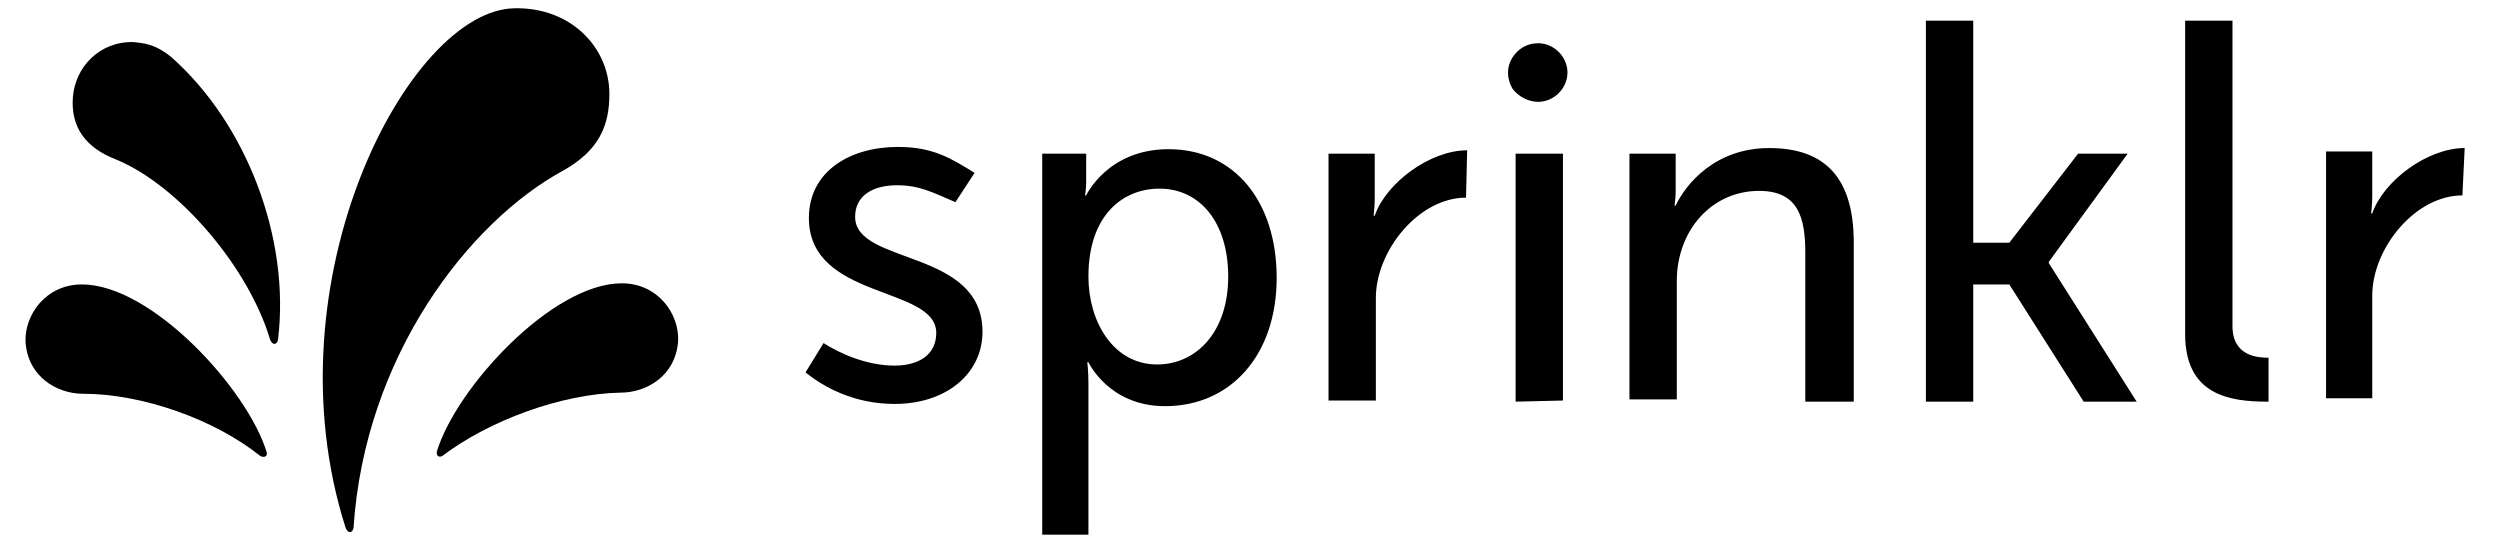
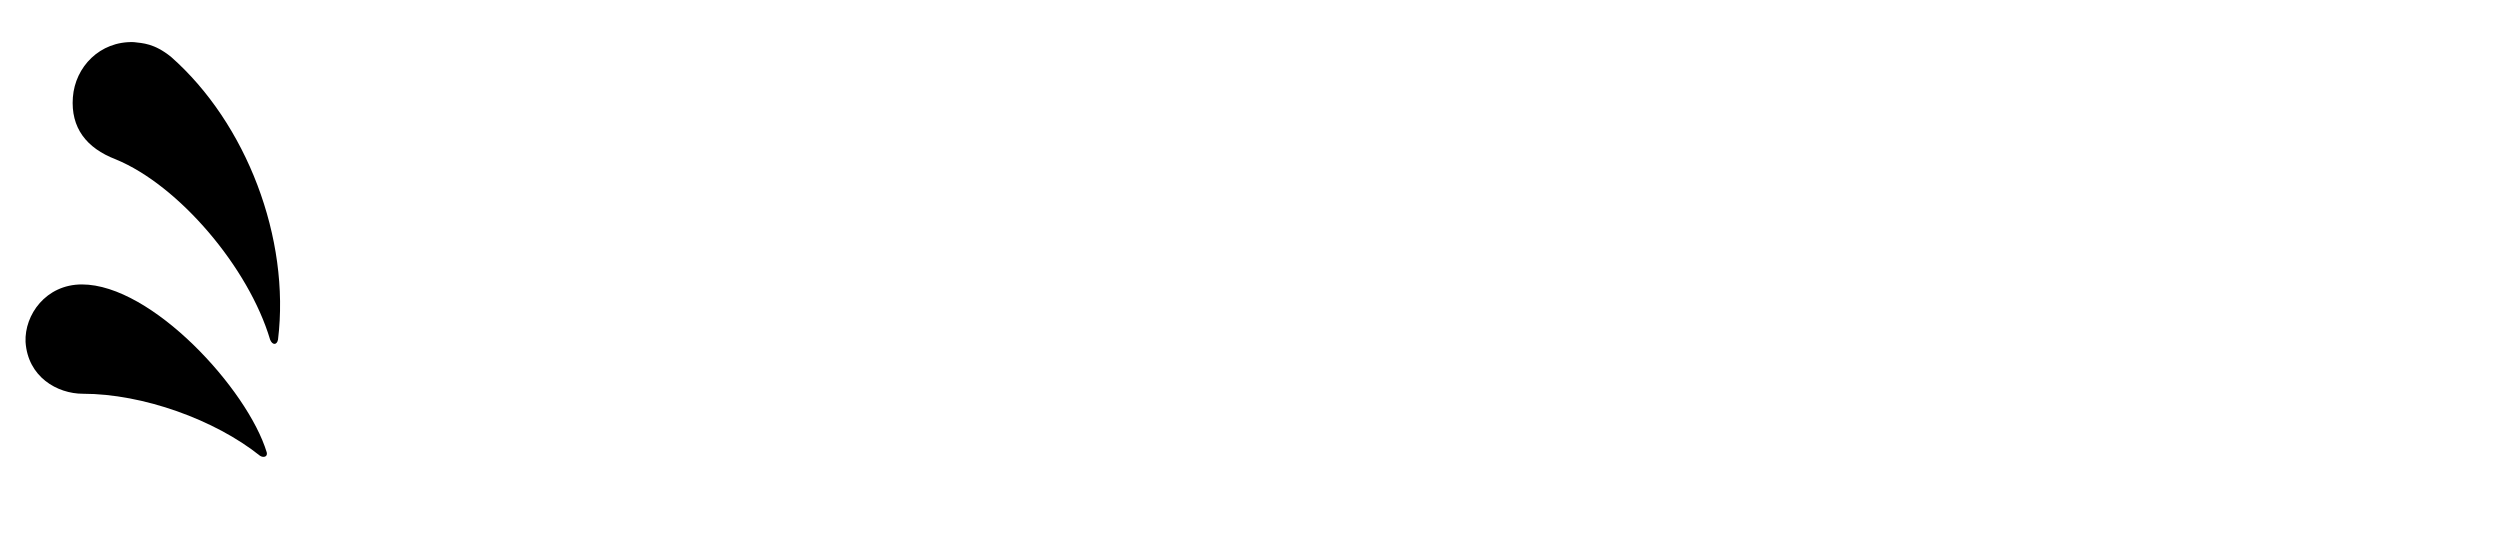
<svg xmlns="http://www.w3.org/2000/svg" id="Layer_1" viewBox="0 0 215.206 48">
-   <path d="M132.409,8.767c1.358,0,2.523-1.164,2.523-2.523s-1.164-2.523-2.523-2.523c-.97,0-1.746.485-2.232,1.261s-.485,1.746,0,2.62c.485.679,1.358,1.164,2.232,1.164ZM211.971,16.82c-4.075,0-7.762,4.56-7.762,8.635v8.829h-3.978V13.036h3.978v3.784c0,.873-.097,1.552-.097,1.552h.097c.97-2.814,4.754-5.628,7.956-5.628l-.194,4.075h0ZM195.185,34.576c-3.299,0-7.083-.582-7.083-5.822V1.781h4.075v26.294c0,2.62,2.232,2.717,3.105,2.717v3.784h-.097ZM179.37,34.576l-6.404-10.091h-3.105v10.091h-4.075V1.781h4.075v19.114h3.105l5.919-7.665h4.269l-6.792,9.315v.097l7.568,11.934h-4.56ZM155.404,34.576v-12.808c0-3.008-.582-5.336-3.978-5.336-4.075,0-7.083,3.396-7.083,7.762v10.188h-4.075V13.23h3.978v3.202c0,.582-.097,1.261-.097,1.261h.097c.873-1.844,3.396-4.948,8.053-4.948,4.948,0,7.277,2.717,7.277,8.15v13.681h-4.172ZM130.468,34.576V13.23h4.075v21.249l-4.075.097h0ZM126.199,17.014c-4.075,0-7.762,4.56-7.762,8.635v8.829h-4.075V13.23h3.978v3.784c0,.873-.097,1.552-.097,1.552h.097c.97-2.814,4.754-5.628,7.956-5.628l-.097,4.075h0ZM99.613,31.374c3.299,0,6.113-2.717,6.113-7.568,0-4.657-2.426-7.568-5.919-7.568-3.105,0-6.113,2.232-6.113,7.568,0,3.881,2.135,7.568,5.919,7.568ZM89.717,45.928V13.23h3.784v2.426c0,.582-.097,1.164-.097,1.164h.097s1.844-3.978,7.083-3.978c5.725,0,9.315,4.56,9.315,11.061,0,6.695-3.978,11.061-9.606,11.061-4.851,0-6.598-3.784-6.598-3.784h-.097s.097.776.097,1.844v13.002h-3.978v-.097ZM70.893,29.531c1.358.873,3.687,1.941,6.113,1.941,2.135,0,3.59-.97,3.59-2.814,0-4.075-10.964-2.814-10.964-9.897,0-3.978,3.493-6.113,7.665-6.113,3.008,0,4.56.97,6.598,2.232l-1.649,2.523c-2.038-.873-3.105-1.455-5.045-1.455-2.038,0-3.59.873-3.59,2.717,0,4.172,10.964,2.717,10.964,9.897,0,3.59-3.105,6.21-7.568,6.21-3.493,0-6.113-1.455-7.665-2.717l1.552-2.523Z" />
  <path d="M6.273,8.379c.194-2.62,2.329-4.851,5.239-4.754.776.097,1.746.097,3.202,1.261,6.501,5.725,10.285,15.621,9.218,24.354-.097.485-.485.485-.679,0-1.844-6.21-7.859-13.293-13.293-15.524-2.523-.97-3.881-2.717-3.687-5.336Z" />
  <path d="M22.962,38.942c-1.649-5.434-9.897-14.457-15.912-14.457-3.105,0-4.948,2.62-4.851,4.948.194,3.008,2.717,4.463,4.948,4.463,5.142,0,11.352,2.232,15.233,5.336.291.194.679.097.582-.291h0Z" />
-   <path d="M30.433,45.443c-.097.485-.485.485-.679,0C22.962,24.194,35.187.81,44.308.713c4.851-.097,8.15,3.396,8.15,7.374,0,2.717-.873,4.851-3.978,6.598-8.053,4.366-17.077,15.912-18.047,30.758h0Z" />
-   <path d="M38.098,39.233c-.291.194-.582,0-.485-.388,1.649-5.434,9.897-14.457,15.912-14.457,3.105,0,4.948,2.62,4.851,4.948-.194,3.008-2.717,4.463-4.948,4.463-5.142.097-11.352,2.426-15.33,5.434Z" />
</svg>